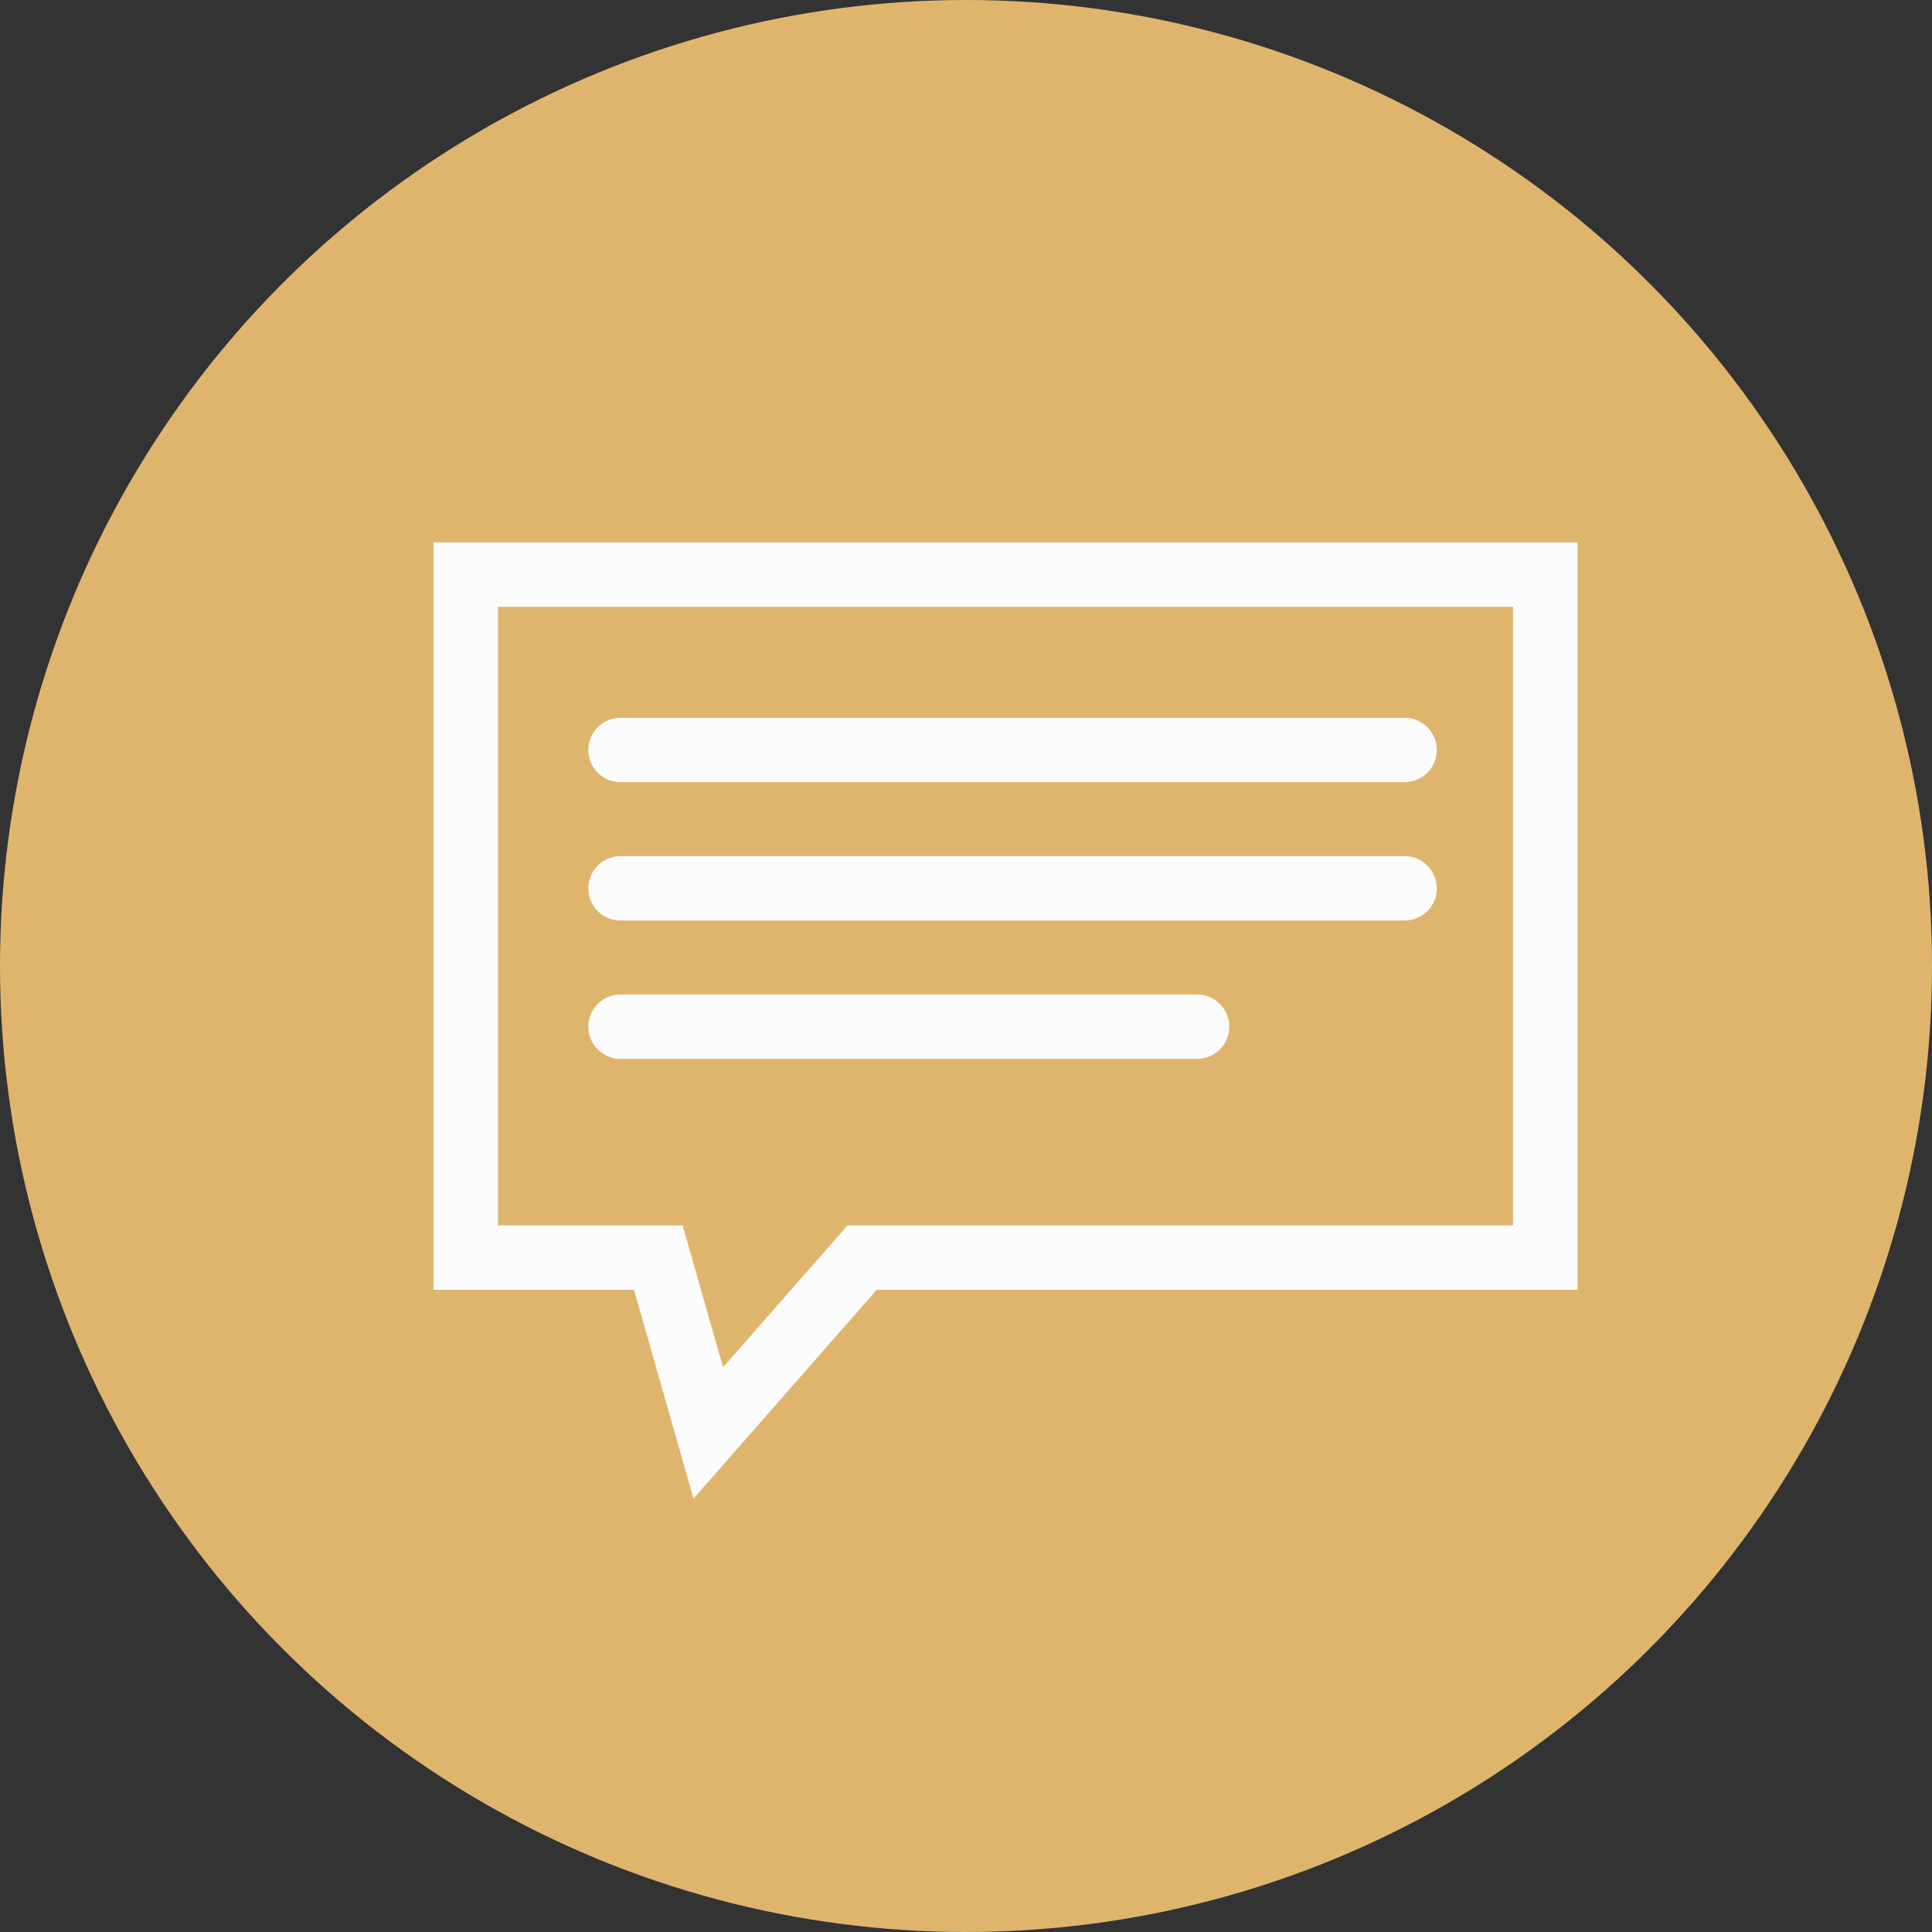
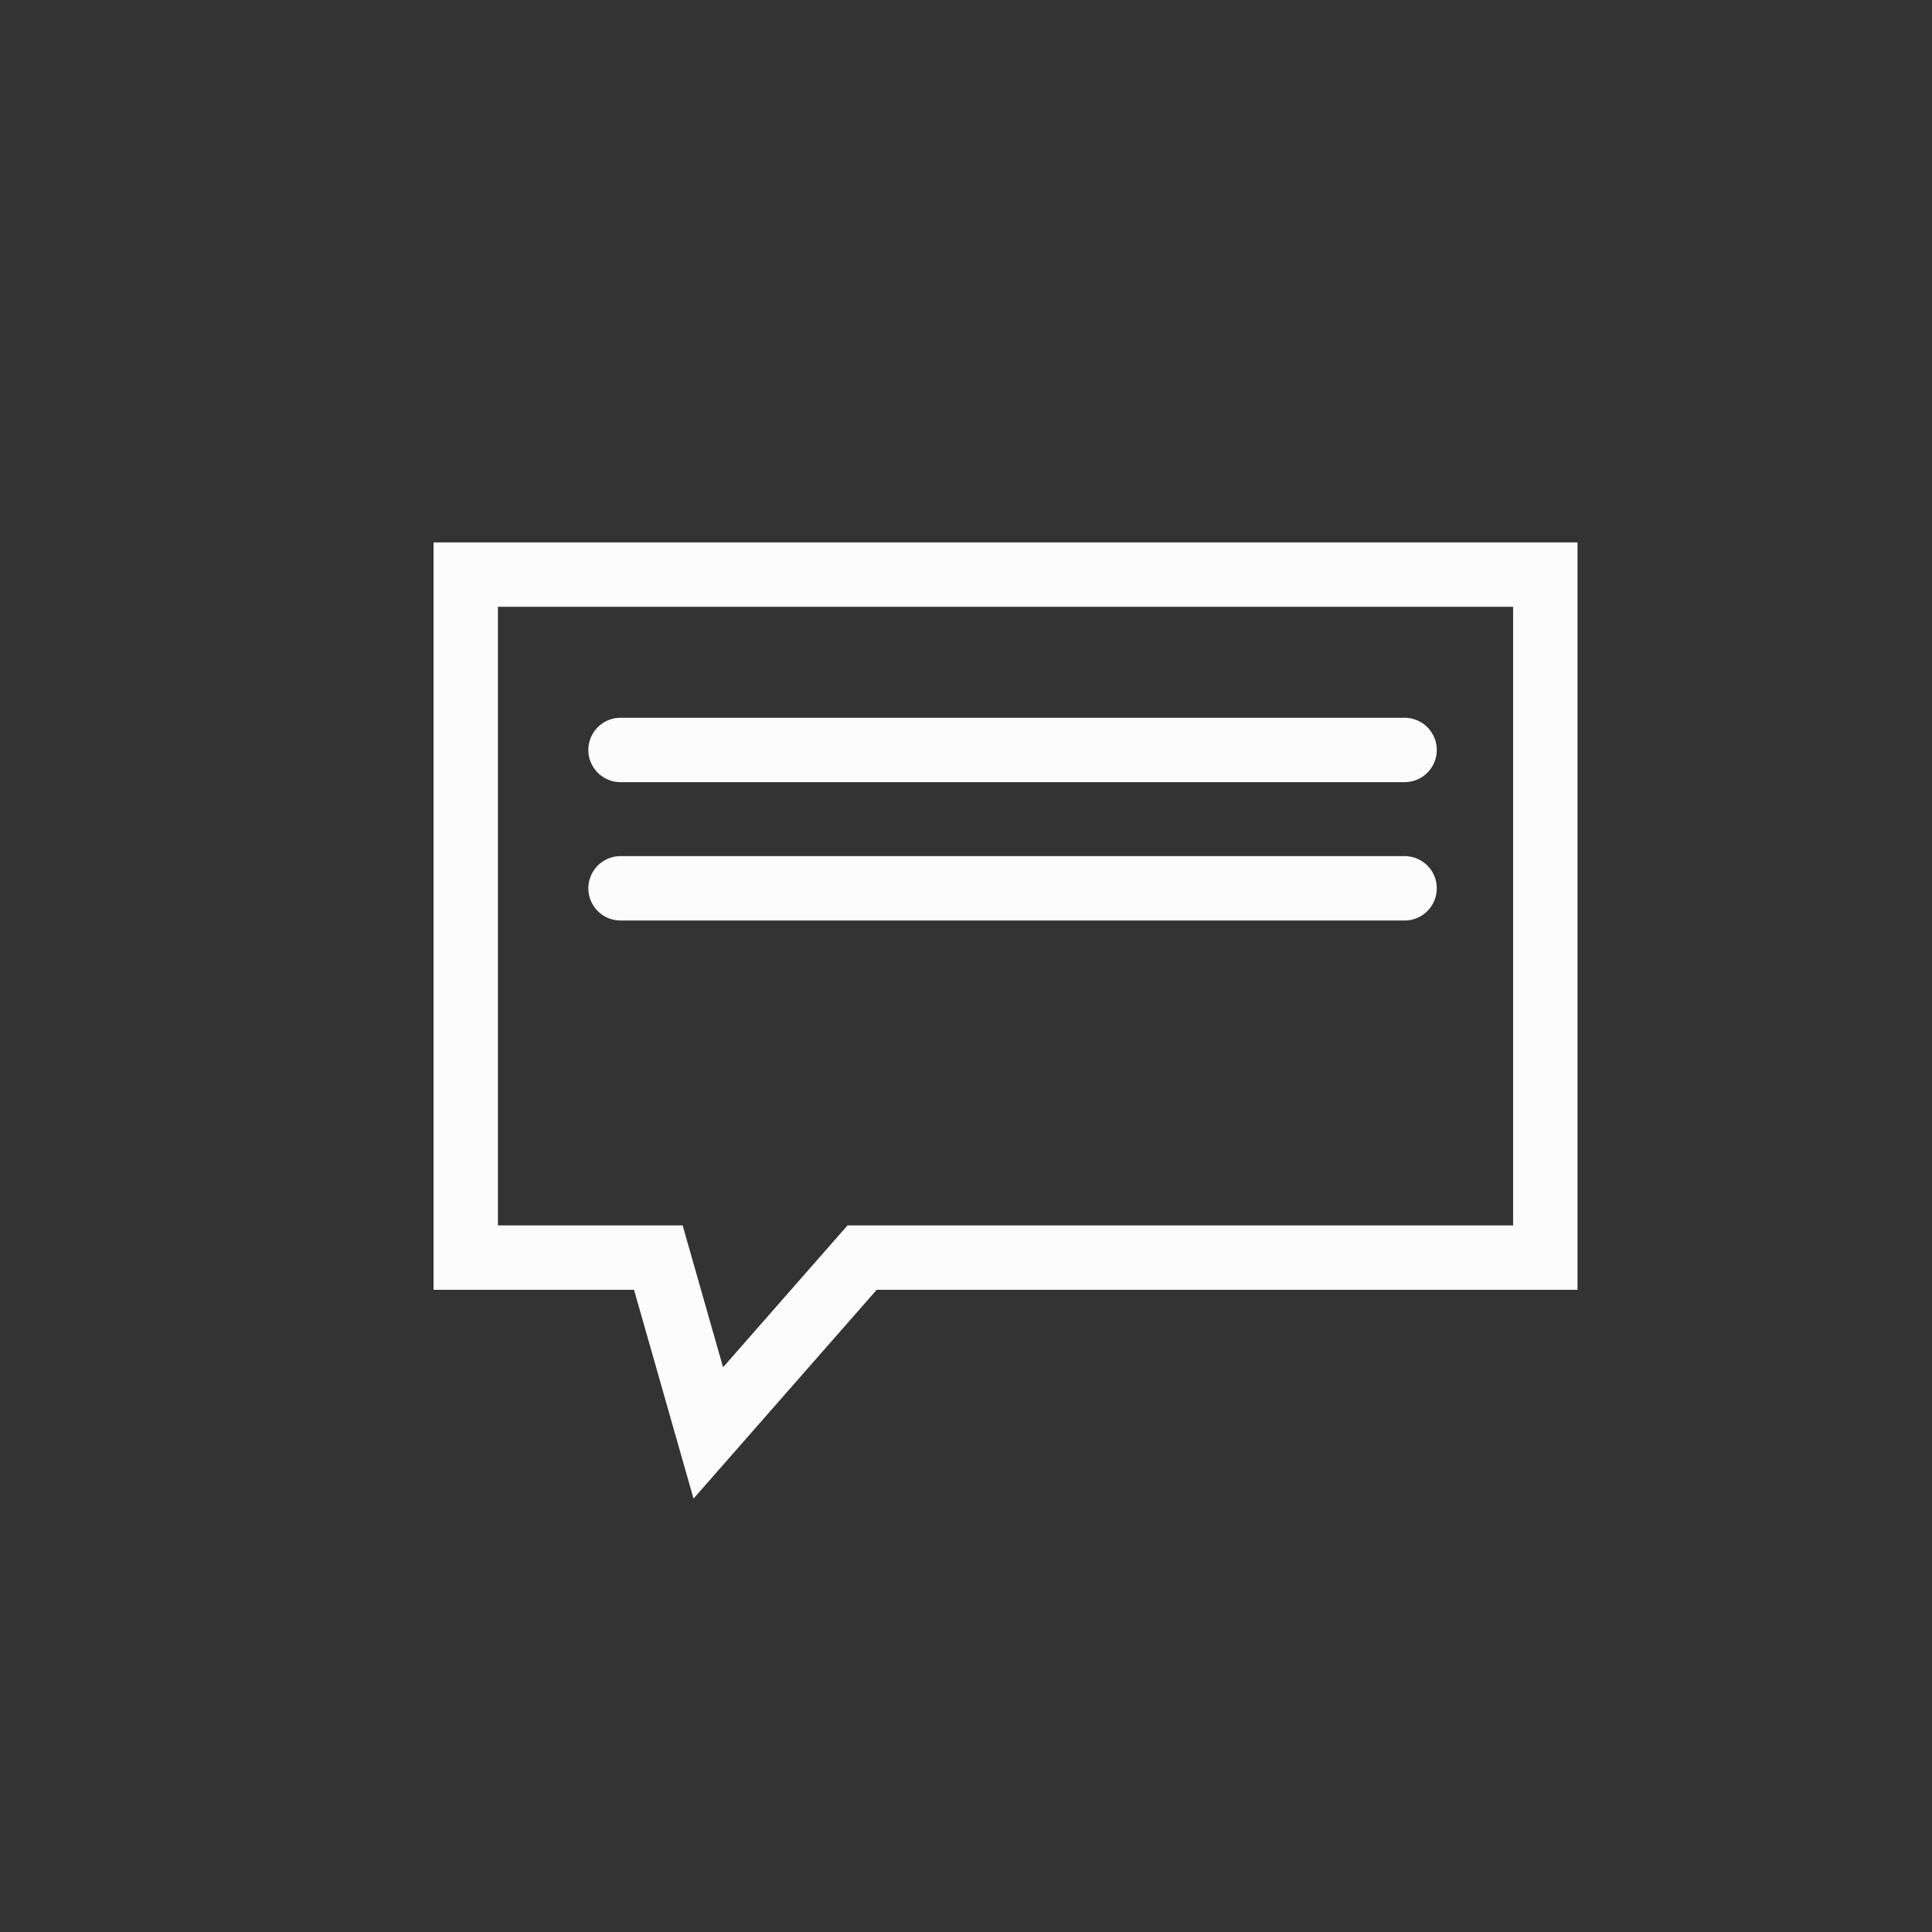
<svg xmlns="http://www.w3.org/2000/svg" width="90" height="90" viewBox="0 0 90 90">
  <rect x="0" y="0" width="90" height="90" fill="#333333" stroke="none" />
  <g id="Gruppe_469" data-name="Gruppe 469" transform="translate(-1213 -3476)">
-     <circle id="Ellipse_43" data-name="Ellipse 43" cx="45" cy="45" r="45" transform="translate(1213 3476)" fill="#dfb56e" />
    <g id="kontakt_icon" data-name="kontakt icon" transform="translate(5.195 2800.268)">
      <g id="Pfad_905" data-name="Pfad 905" transform="translate(1228.001 701)" fill="none" stroke-linecap="round">
-         <path d="M0,0H53.29V34.816H20.644l-8.532,9.726L9.339,34.816H0Z" stroke="none" />
        <path d="M 3 3 L 3 31.816 L 11.604 31.816 L 13.487 38.425 L 19.285 31.816 L 50.29 31.816 L 50.29 3 L 3 3 M 0 -3.814697265625e-06 L 53.29 -3.814697265625e-06 L 53.29 34.816 L 20.644 34.816 L 12.111 44.542 L 9.339 34.816 L 0 34.816 L 0 -3.814697265625e-06 Z" stroke="none" fill="#fcfcfc" />
      </g>
      <line id="Linie_41" data-name="Linie 41" x2="36.524" transform="translate(1236.712 710.668)" fill="none" stroke="#fcfcfc" stroke-linecap="round" stroke-width="3" />
      <line id="Linie_42" data-name="Linie 42" x2="36.524" transform="translate(1236.712 717.113)" fill="none" stroke="#fcfcfc" stroke-linecap="round" stroke-width="3" />
-       <line id="Linie_43" data-name="Linie 43" x2="26.856" transform="translate(1236.712 723.559)" fill="none" stroke="#fcfcfc" stroke-linecap="round" stroke-width="3" />
    </g>
  </g>
</svg>